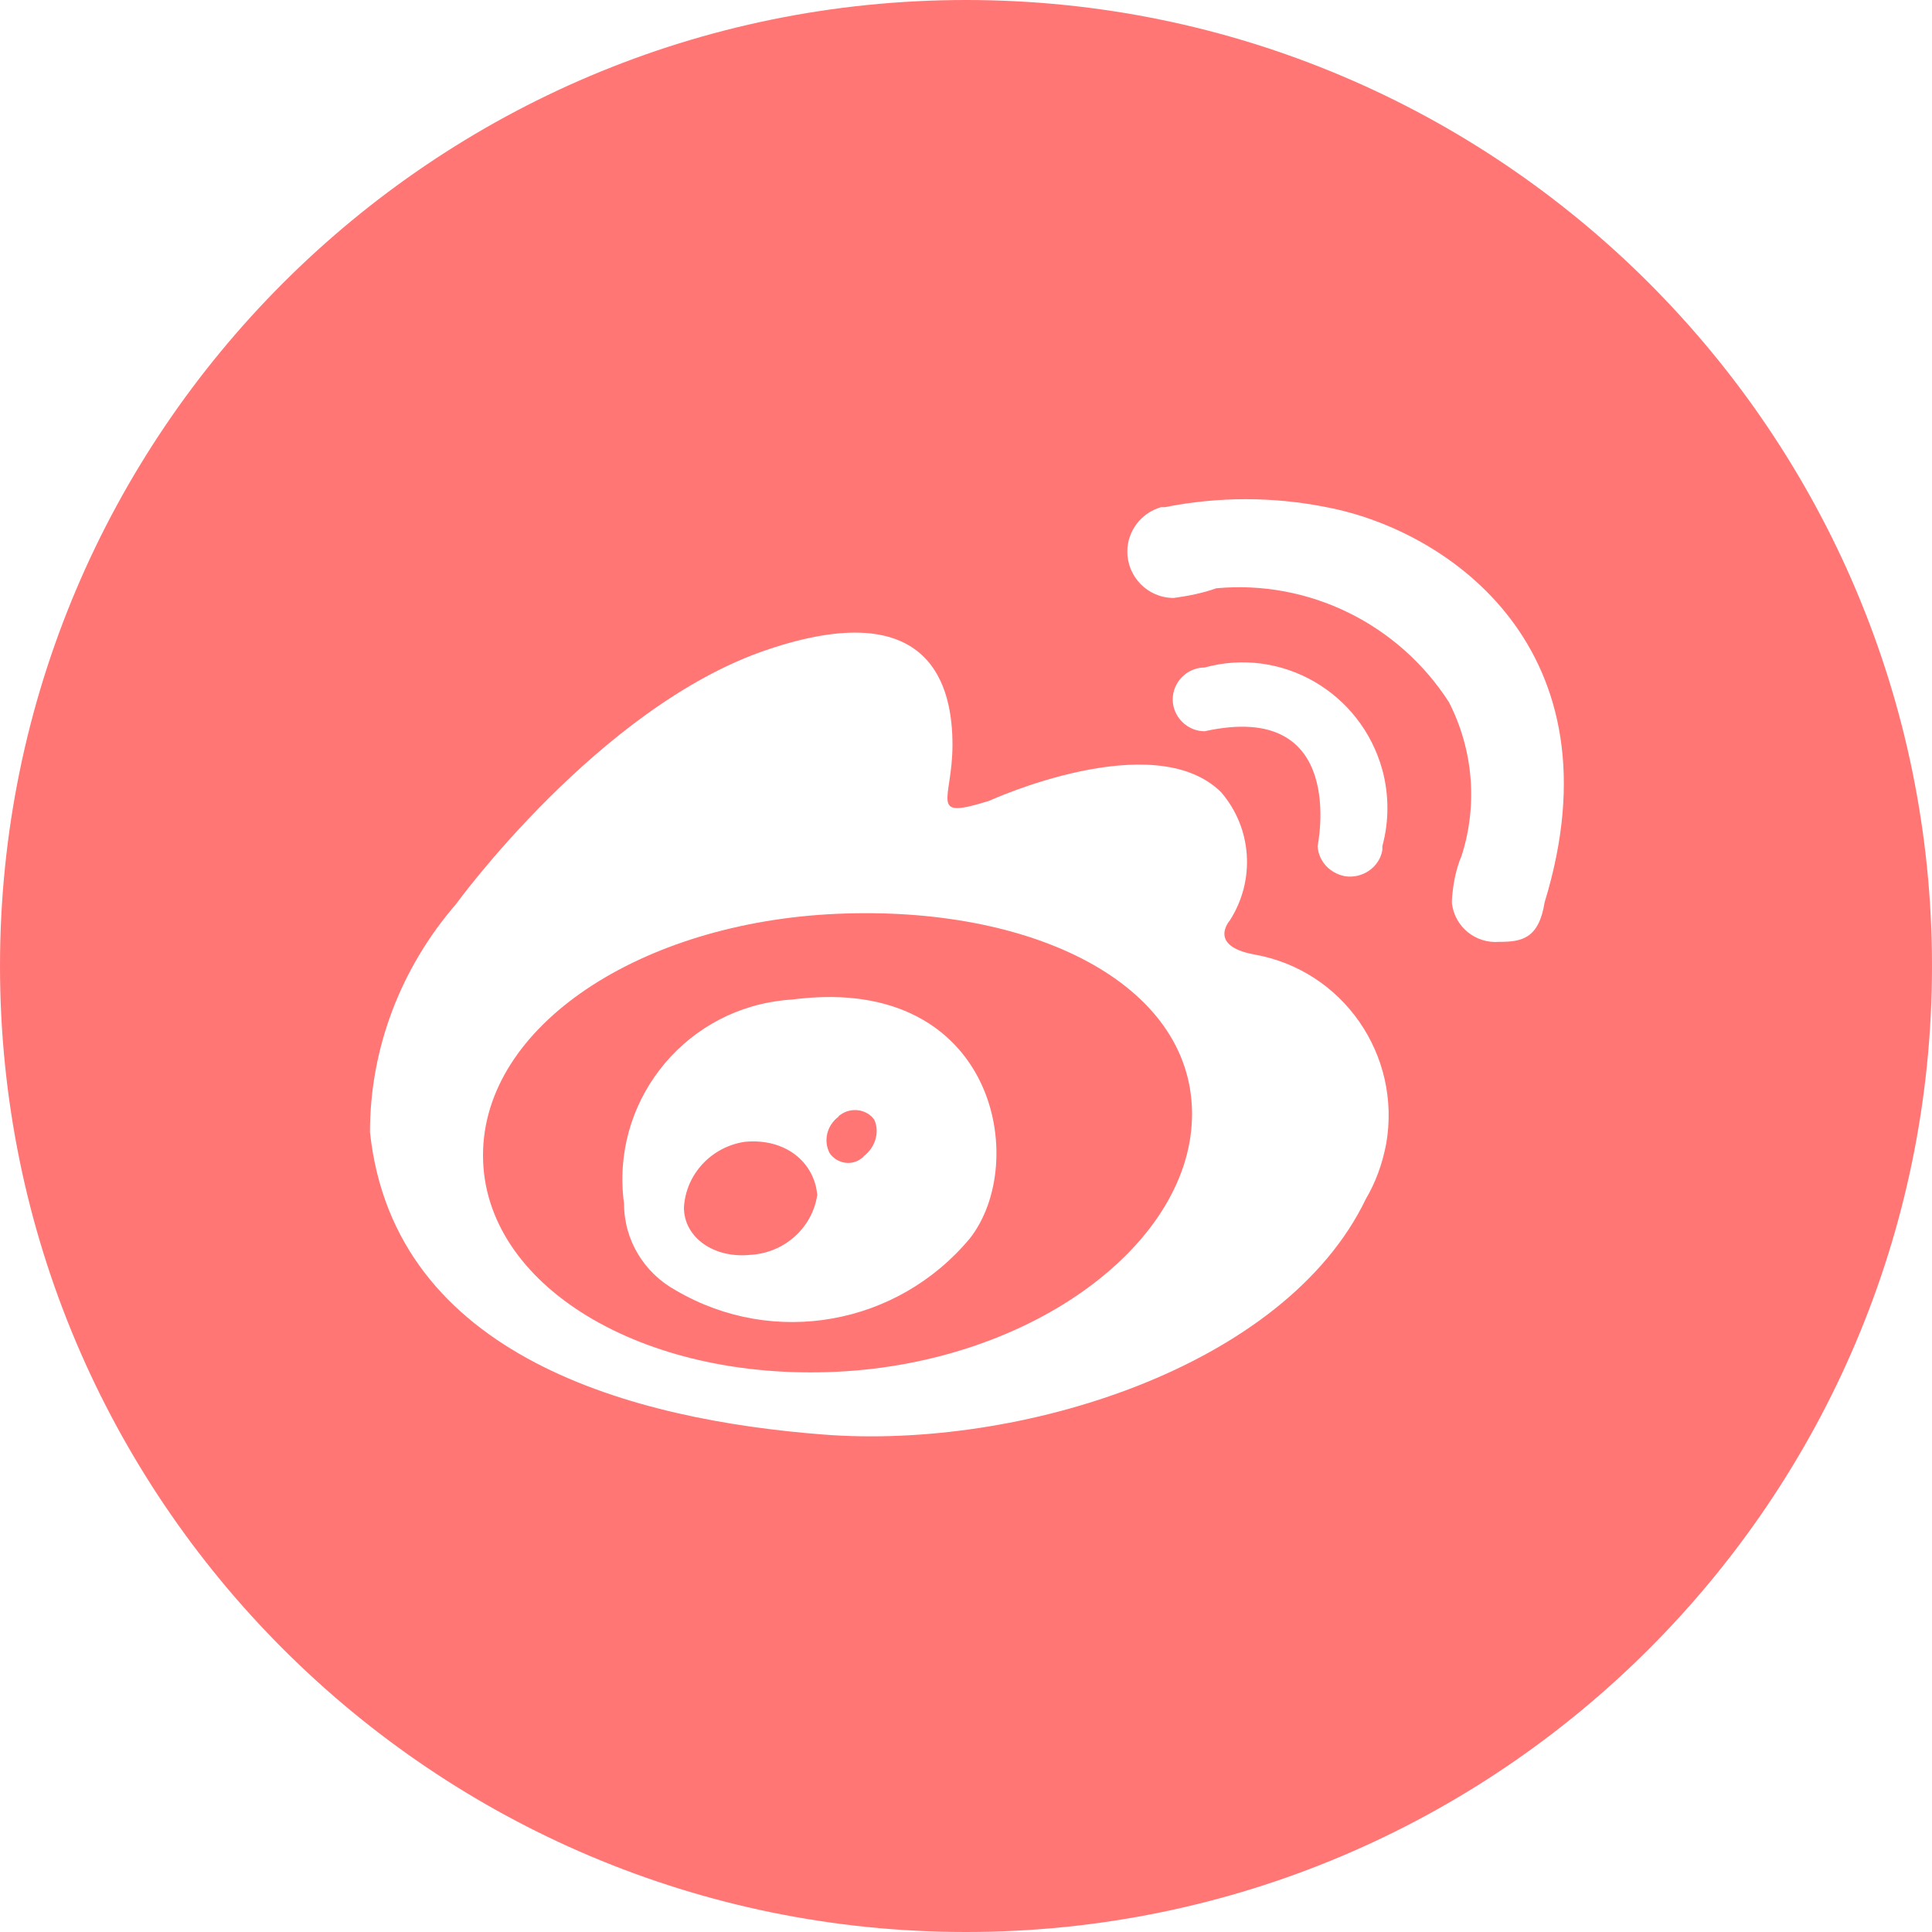
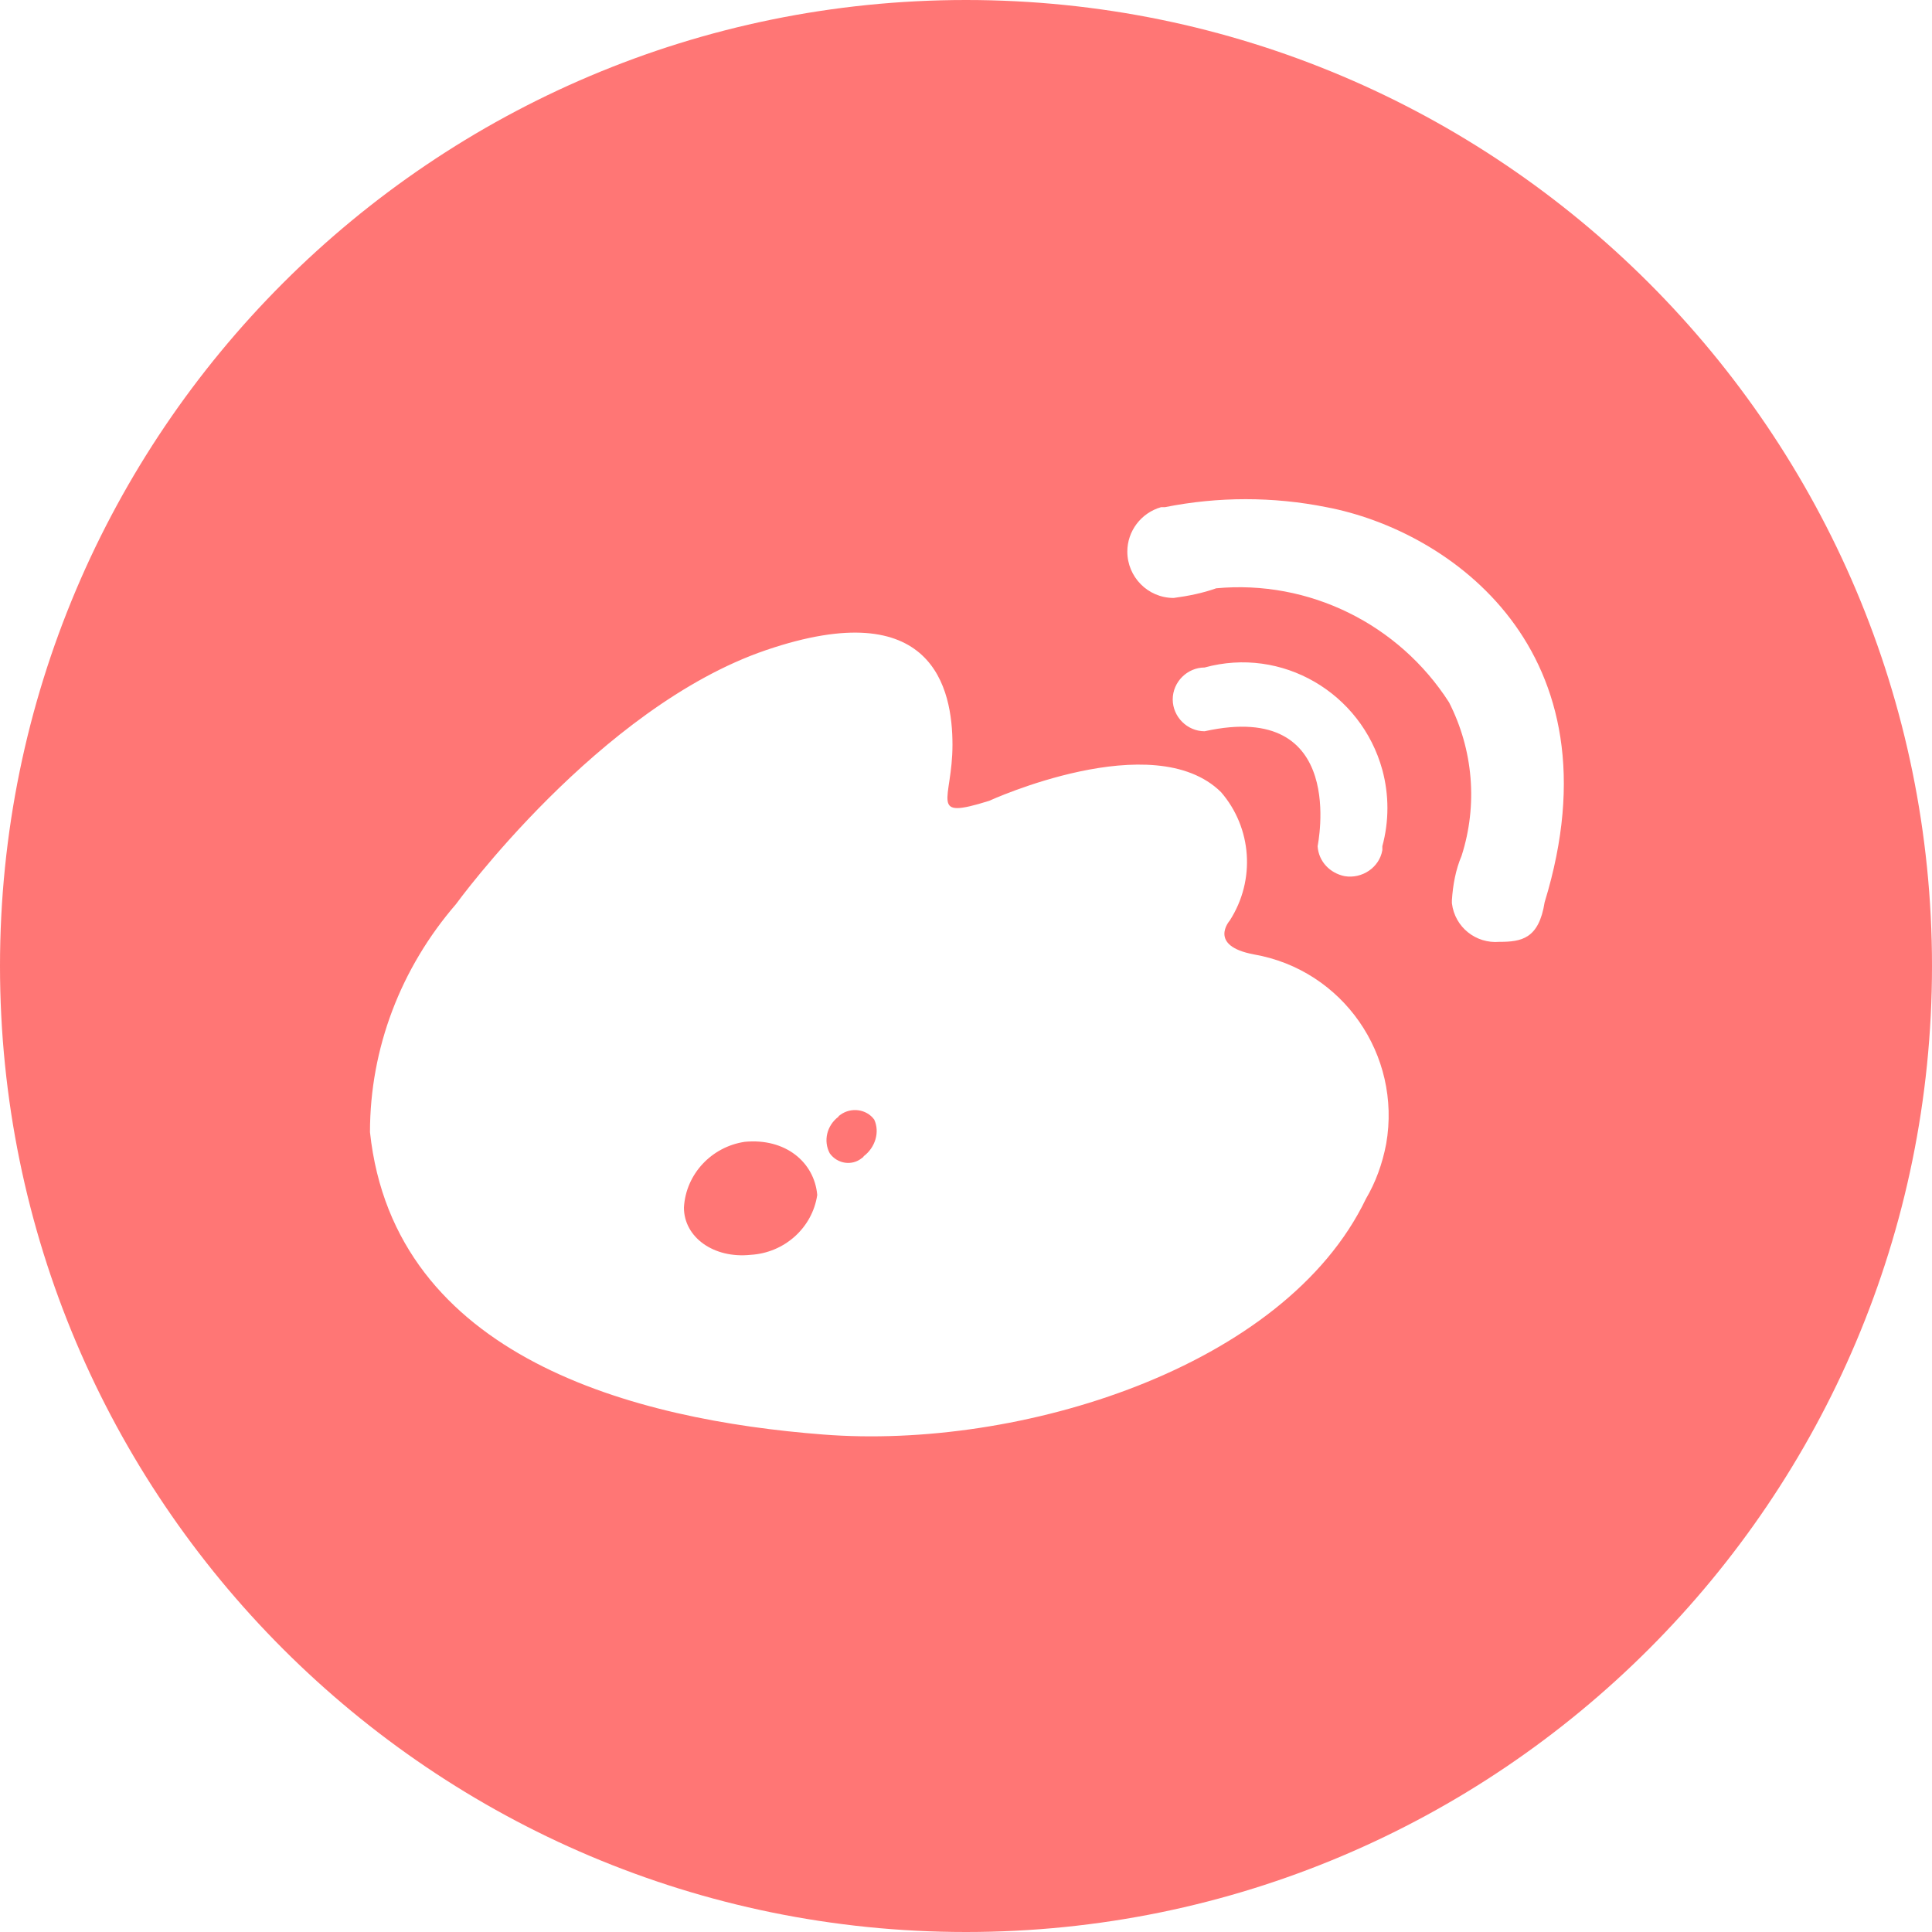
<svg xmlns="http://www.w3.org/2000/svg" version="1.1" id="图层_1" x="0px" y="0px" viewBox="0 0 200 200" style="enable-background:new 0 0 200 200;" xml:space="preserve">
  <style type="text/css">
	.st0{fill:#FF7675;}
</style>
-   <path class="st0" d="M86.6,94.6c-20.3,0.9-36.6,11.6-36.6,25s16.4,23.4,36.7,22.4s36.8-13.4,36.7-26.8S106.9,93.7,86.6,94.6z   M100.4,128.2c-7.5,9-20.3,11.3-30.4,5.4c-3.3-1.8-5.4-5.2-5.4-9c-1.4-10.3,5.9-19.7,16.1-21c0.6-0.1,1.2-0.1,1.9-0.2  C103,101.1,106.6,120.3,100.4,128.2L100.4,128.2z" />
  <path class="st0" d="M86.8,115.6c-1.2,0.9-1.6,2.5-0.9,3.8c0.8,1.1,2.3,1.3,3.3,0.5c0.1-0.1,0.2-0.1,0.2-0.2  c1.2-0.9,1.7-2.5,1.1-3.8c-0.8-1.1-2.4-1.3-3.5-0.5C86.9,115.5,86.8,115.5,86.8,115.6z M77.1,118.2c-3.4,0.5-6.1,3.3-6.3,6.8  c0,3.1,3.1,5.3,6.9,4.9c3.5-0.2,6.4-2.8,6.9-6.2C84.3,120.3,81.3,117.8,77.1,118.2z" />
-   <path class="st0" d="M100,0C44.8,0,0,44.8,0,100s44.8,100,100,100s100-44.8,100-100S155.2,0,100,0z M141.4,124.1  c-8.4,17.5-35.9,26-56.2,24.4c-19.4-1.5-44.4-7.9-46.9-31.3c0-8.7,3.2-17,8.9-23.6c0,0,14.8-20.4,32.1-26.3s19.3,4,19.3,9.8  c0,5.8-2.6,7.8,3.8,5.8c0,0,17-7.8,24-0.9c3.2,3.7,3.6,9.1,0.9,13.3c0,0-2.3,2.6,2.5,3.5c9.2,1.6,15.3,10.4,13.7,19.6  C143.1,120.5,142.4,122.4,141.4,124.1z M124.7,75.7c-1.8,0-3.3-1.5-3.3-3.3c0-1.8,1.5-3.3,3.3-3.3c0,0,0,0,0,0  c8-2.2,16.2,2.6,18.4,10.6c0.7,2.6,0.7,5.3,0,7.9c0,0.1,0,0.3,0,0.4c-0.3,1.8-2.1,3-3.9,2.7c-1.5-0.3-2.7-1.5-2.8-3.1  C136.4,87.5,139.6,72.4,124.7,75.7L124.7,75.7z M159.9,93.4c-0.6,3.8-2.4,4.1-4.7,4.1c-2.4,0.2-4.6-1.5-4.9-4c0-0.1,0-0.2,0-0.3  c0.1-1.6,0.4-3.2,1-4.6c1.7-5.3,1.2-11-1.3-15.9c-5.2-8.1-14.5-12.7-24.1-11.8c-1.4,0.5-2.9,0.8-4.4,1c-2.7,0-4.8-2.2-4.8-4.8  c0-2.1,1.4-4,3.5-4.6h0.4c5.5-1.1,11.2-1.1,16.7,0C150,54.9,167.9,67.3,159.9,93.4L159.9,93.4z" />
+   <path class="st0" d="M100,0C44.8,0,0,44.8,0,100s44.8,100,100,100s100-44.8,100-100S155.2,0,100,0z M141.4,124.1  c-8.4,17.5-35.9,26-56.2,24.4c-19.4-1.5-44.4-7.9-46.9-31.3c0-8.7,3.2-17,8.9-23.6c0,0,14.8-20.4,32.1-26.3s19.3,4,19.3,9.8  c0,5.8-2.6,7.8,3.8,5.8c0,0,17-7.8,24-0.9c3.2,3.7,3.6,9.1,0.9,13.3c0,0-2.3,2.6,2.5,3.5c9.2,1.6,15.3,10.4,13.7,19.6  C143.1,120.5,142.4,122.4,141.4,124.1z M124.7,75.7c-1.8,0-3.3-1.5-3.3-3.3c0-1.8,1.5-3.3,3.3-3.3c0,0,0,0,0,0  c8-2.2,16.2,2.6,18.4,10.6c0.7,2.6,0.7,5.3,0,7.9c0,0.1,0,0.3,0,0.4c-0.3,1.8-2.1,3-3.9,2.7c-1.5-0.3-2.7-1.5-2.8-3.1  C136.4,87.5,139.6,72.4,124.7,75.7L124.7,75.7M159.9,93.4c-0.6,3.8-2.4,4.1-4.7,4.1c-2.4,0.2-4.6-1.5-4.9-4c0-0.1,0-0.2,0-0.3  c0.1-1.6,0.4-3.2,1-4.6c1.7-5.3,1.2-11-1.3-15.9c-5.2-8.1-14.5-12.7-24.1-11.8c-1.4,0.5-2.9,0.8-4.4,1c-2.7,0-4.8-2.2-4.8-4.8  c0-2.1,1.4-4,3.5-4.6h0.4c5.5-1.1,11.2-1.1,16.7,0C150,54.9,167.9,67.3,159.9,93.4L159.9,93.4z" />
</svg>